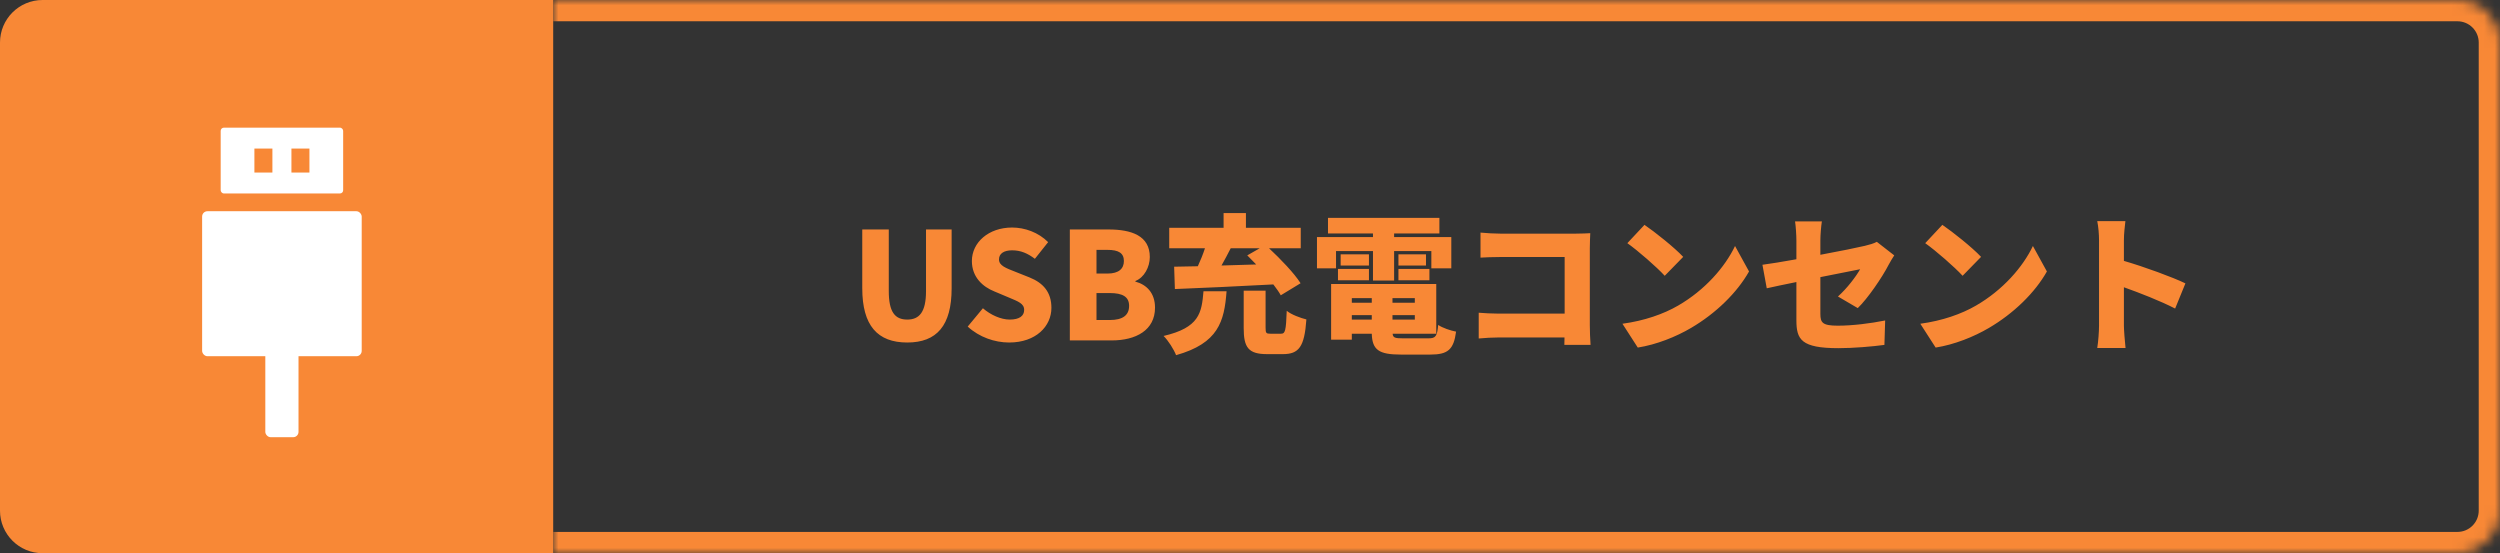
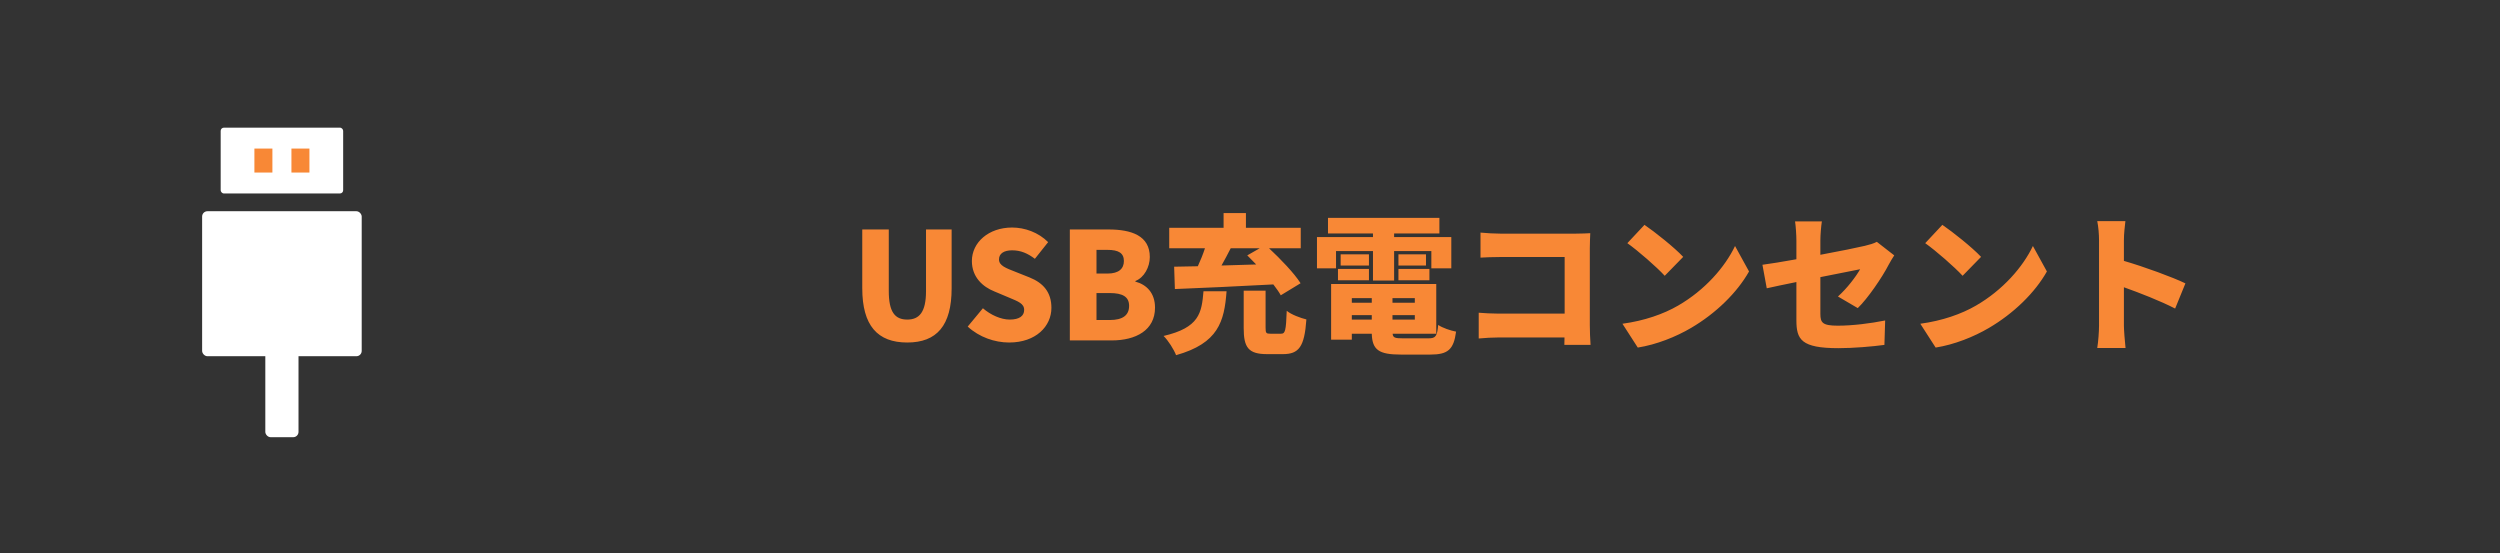
<svg xmlns="http://www.w3.org/2000/svg" width="235" height="52" viewBox="0 0 235 52" fill="none">
  <rect x="0" y="0" width="235" height="52" fill="#333333" stroke="none" />
-   <path d="M0 4C0 1.791 1.791 0 4 0H52V52H4C1.791 52 0 50.209 0 48V4Z" fill="#F88836" />
  <rect x="19" y="19.855" width="15" height="13.63" rx="0.5" fill="white" />
  <rect x="20.744" y="12" width="11.513" height="6.186" rx="0.3" fill="white" />
  <rect x="24.94" y="31.57" width="3.12" height="9.527" rx="0.5" fill="white" />
  <rect x="23.914" y="13.965" width="1.692" height="2.254" fill="#F88836" />
  <rect x="27.395" y="13.965" width="1.692" height="2.254" fill="#F88836" />
  <mask id="path-7-inside-1_6984_16154" fill="white">
-     <path d="M52 0H231C233.209 0 235 1.791 235 4V48C235 50.209 233.209 52 231 52H52V0Z" />
-   </mask>
-   <path d="M52 -2H231C234.314 -2 237 0.686 237 4H233C233 2.895 232.105 2 231 2H52V-2ZM237 48C237 51.314 234.314 54 231 54H52V50H231C232.105 50 233 49.105 233 48H237ZM52 52V0V52ZM231 -2C234.314 -2 237 0.686 237 4V48C237 51.314 234.314 54 231 54V50C232.105 50 233 49.105 233 48V4C233 2.895 232.105 2 231 2V-2Z" fill="#F88836" mask="url(#path-7-inside-1_6984_16154)" />
+     </mask>
+   <path d="M52 -2H231C234.314 -2 237 0.686 237 4H233C233 2.895 232.105 2 231 2H52V-2ZM237 48C237 51.314 234.314 54 231 54H52V50H231C232.105 50 233 49.105 233 48H237ZV0V52ZM231 -2C234.314 -2 237 0.686 237 4V48C237 51.314 234.314 54 231 54V50C232.105 50 233 49.105 233 48V4C233 2.895 232.105 2 231 2V-2Z" fill="#F88836" mask="url(#path-7-inside-1_6984_16154)" />
  <path d="M85.281 32.196C82.495 32.196 81.053 30.614 81.053 27.1V21.57H83.545V27.366C83.545 29.34 84.133 30.04 85.281 30.04C86.415 30.04 87.045 29.34 87.045 27.366V21.57H89.453V27.1C89.453 30.614 88.053 32.196 85.281 32.196ZM94.857 32.196C93.499 32.196 92.043 31.692 90.965 30.698L92.393 28.976C93.121 29.606 94.087 30.04 94.913 30.04C95.837 30.04 96.271 29.69 96.271 29.13C96.271 28.528 95.697 28.332 94.801 27.954L93.471 27.394C92.379 26.96 91.357 26.05 91.357 24.538C91.357 22.788 92.925 21.388 95.137 21.388C96.341 21.388 97.615 21.85 98.525 22.76L97.279 24.328C96.593 23.81 95.949 23.53 95.137 23.53C94.367 23.53 93.905 23.838 93.905 24.384C93.905 24.972 94.549 25.196 95.473 25.56L96.775 26.078C98.063 26.596 98.833 27.464 98.833 28.934C98.833 30.67 97.377 32.196 94.857 32.196ZM100.564 32V21.57H104.204C106.36 21.57 108.082 22.158 108.082 24.16C108.082 25.084 107.564 26.092 106.724 26.414V26.47C107.774 26.75 108.572 27.534 108.572 28.92C108.572 31.048 106.766 32 104.498 32H100.564ZM103.07 25.714H104.106C105.17 25.714 105.646 25.252 105.646 24.538C105.646 23.796 105.156 23.488 104.106 23.488H103.07V25.714ZM103.07 30.082H104.316C105.52 30.082 106.136 29.648 106.136 28.752C106.136 27.898 105.534 27.548 104.316 27.548H103.07V30.082ZM114.821 24.958L118.083 24.86C117.803 24.566 117.509 24.272 117.243 24.006L118.419 23.334H115.689C115.409 23.88 115.115 24.44 114.821 24.958ZM110.439 27.17L110.369 25.07C111.027 25.056 111.783 25.042 112.595 25.028C112.847 24.482 113.085 23.894 113.267 23.334H109.907V21.416H115.017V20.03H117.117V21.416H122.269V23.334H119.287C120.365 24.342 121.639 25.658 122.255 26.624L120.393 27.758C120.225 27.45 119.973 27.1 119.693 26.736C116.375 26.918 112.861 27.072 110.439 27.17ZM113.127 27.38H115.297C115.087 30.222 114.527 32.266 110.551 33.386C110.341 32.84 109.809 32 109.375 31.58C112.735 30.796 112.959 29.424 113.127 27.38ZM119.427 31.37H120.407C120.813 31.37 120.883 31.104 120.953 29.214C121.359 29.564 122.269 29.9 122.801 30.026C122.619 32.602 122.101 33.288 120.589 33.288H119.105C117.341 33.288 116.907 32.658 116.907 30.838V27.324H118.965V30.81C118.965 31.314 119.021 31.37 119.427 31.37ZM125.587 23.6V25.224H123.795V22.284H129.059V21.948H124.831V20.478H135.303V21.948H131.047V22.284H136.423V25.224H134.547V23.6H131.047V26.372H129.059V23.6H125.587ZM131.453 26.344V25.28H134.365V26.344H131.453ZM131.453 23.908H134.043V24.958H131.453V23.908ZM128.681 23.908V24.958H126.021V23.908H128.681ZM125.769 26.344V25.28H128.681V26.344H125.769ZM127.071 29.62V30.04H128.947V29.62H127.071ZM128.947 28.024H127.071V28.458H128.947V28.024ZM132.993 28.458V28.024H130.893V28.458H132.993ZM130.893 30.04H132.993V29.62H130.893V30.04ZM131.873 31.804H134.281C134.953 31.804 135.093 31.608 135.191 30.544C135.597 30.824 136.353 31.076 136.871 31.174C136.647 32.868 136.101 33.33 134.449 33.33H131.677C129.605 33.33 128.989 32.882 128.947 31.37H127.071V31.93H125.125V26.694H135.009V31.37H130.907C130.935 31.748 131.145 31.804 131.873 31.804ZM139.167 21.864C139.727 21.92 140.511 21.962 141.015 21.962H148.155C148.603 21.962 149.275 21.934 149.485 21.92C149.471 22.256 149.443 22.872 149.443 23.334V30.6C149.443 31.076 149.471 31.874 149.513 32.42H147.049C147.049 32.182 147.063 31.944 147.063 31.72H140.917C140.385 31.72 139.503 31.762 138.999 31.818V29.396C139.545 29.438 140.189 29.48 140.847 29.48H147.077V24.16H141.015C140.385 24.16 139.601 24.188 139.167 24.216V21.864ZM154.581 21.136C155.547 21.794 157.381 23.25 158.221 24.146L156.485 25.924C155.743 25.112 153.979 23.572 152.971 22.858L154.581 21.136ZM152.509 30.432C154.567 30.152 156.373 29.522 157.745 28.724C160.265 27.268 162.155 25.098 163.093 23.124L164.409 25.518C163.289 27.506 161.301 29.452 158.963 30.824C157.535 31.664 155.715 32.392 153.951 32.672L152.509 30.432ZM168.861 30.096V26.512C167.699 26.75 166.677 26.96 166.075 27.1L165.669 24.888C166.341 24.804 167.531 24.608 168.861 24.37V22.606C168.861 22.102 168.805 21.248 168.735 20.814H171.255C171.185 21.248 171.115 22.088 171.115 22.606V23.95C172.935 23.614 174.643 23.264 175.287 23.11C175.735 22.998 176.113 22.9 176.421 22.732L178.059 24.006C177.919 24.23 177.681 24.594 177.541 24.874C176.939 26.05 175.567 28.066 174.629 28.962L172.767 27.87C173.621 27.114 174.475 25.98 174.853 25.308C174.349 25.406 172.809 25.714 171.115 26.05V29.494C171.115 30.32 171.297 30.614 172.753 30.614C174.139 30.614 175.819 30.404 177.205 30.124L177.135 32.42C176.029 32.574 174.195 32.728 172.823 32.728C169.309 32.728 168.861 31.916 168.861 30.096ZM182.581 21.136C183.547 21.794 185.381 23.25 186.221 24.146L184.485 25.924C183.743 25.112 181.979 23.572 180.971 22.858L182.581 21.136ZM180.509 30.432C182.567 30.152 184.373 29.522 185.745 28.724C188.265 27.268 190.155 25.098 191.093 23.124L192.409 25.518C191.289 27.506 189.301 29.452 186.963 30.824C185.535 31.664 183.715 32.392 181.951 32.672L180.509 30.432ZM197.309 30.6V22.606C197.309 22.046 197.253 21.318 197.141 20.786H199.787C199.731 21.318 199.647 21.934 199.647 22.606V24.524C201.537 25.07 204.253 26.064 205.429 26.638L204.463 29.004C203.049 28.276 201.131 27.534 199.647 27.002V30.6C199.647 30.978 199.731 32.084 199.801 32.714H197.141C197.239 32.112 197.309 31.174 197.309 30.6Z" fill="#F88836" />
</svg>